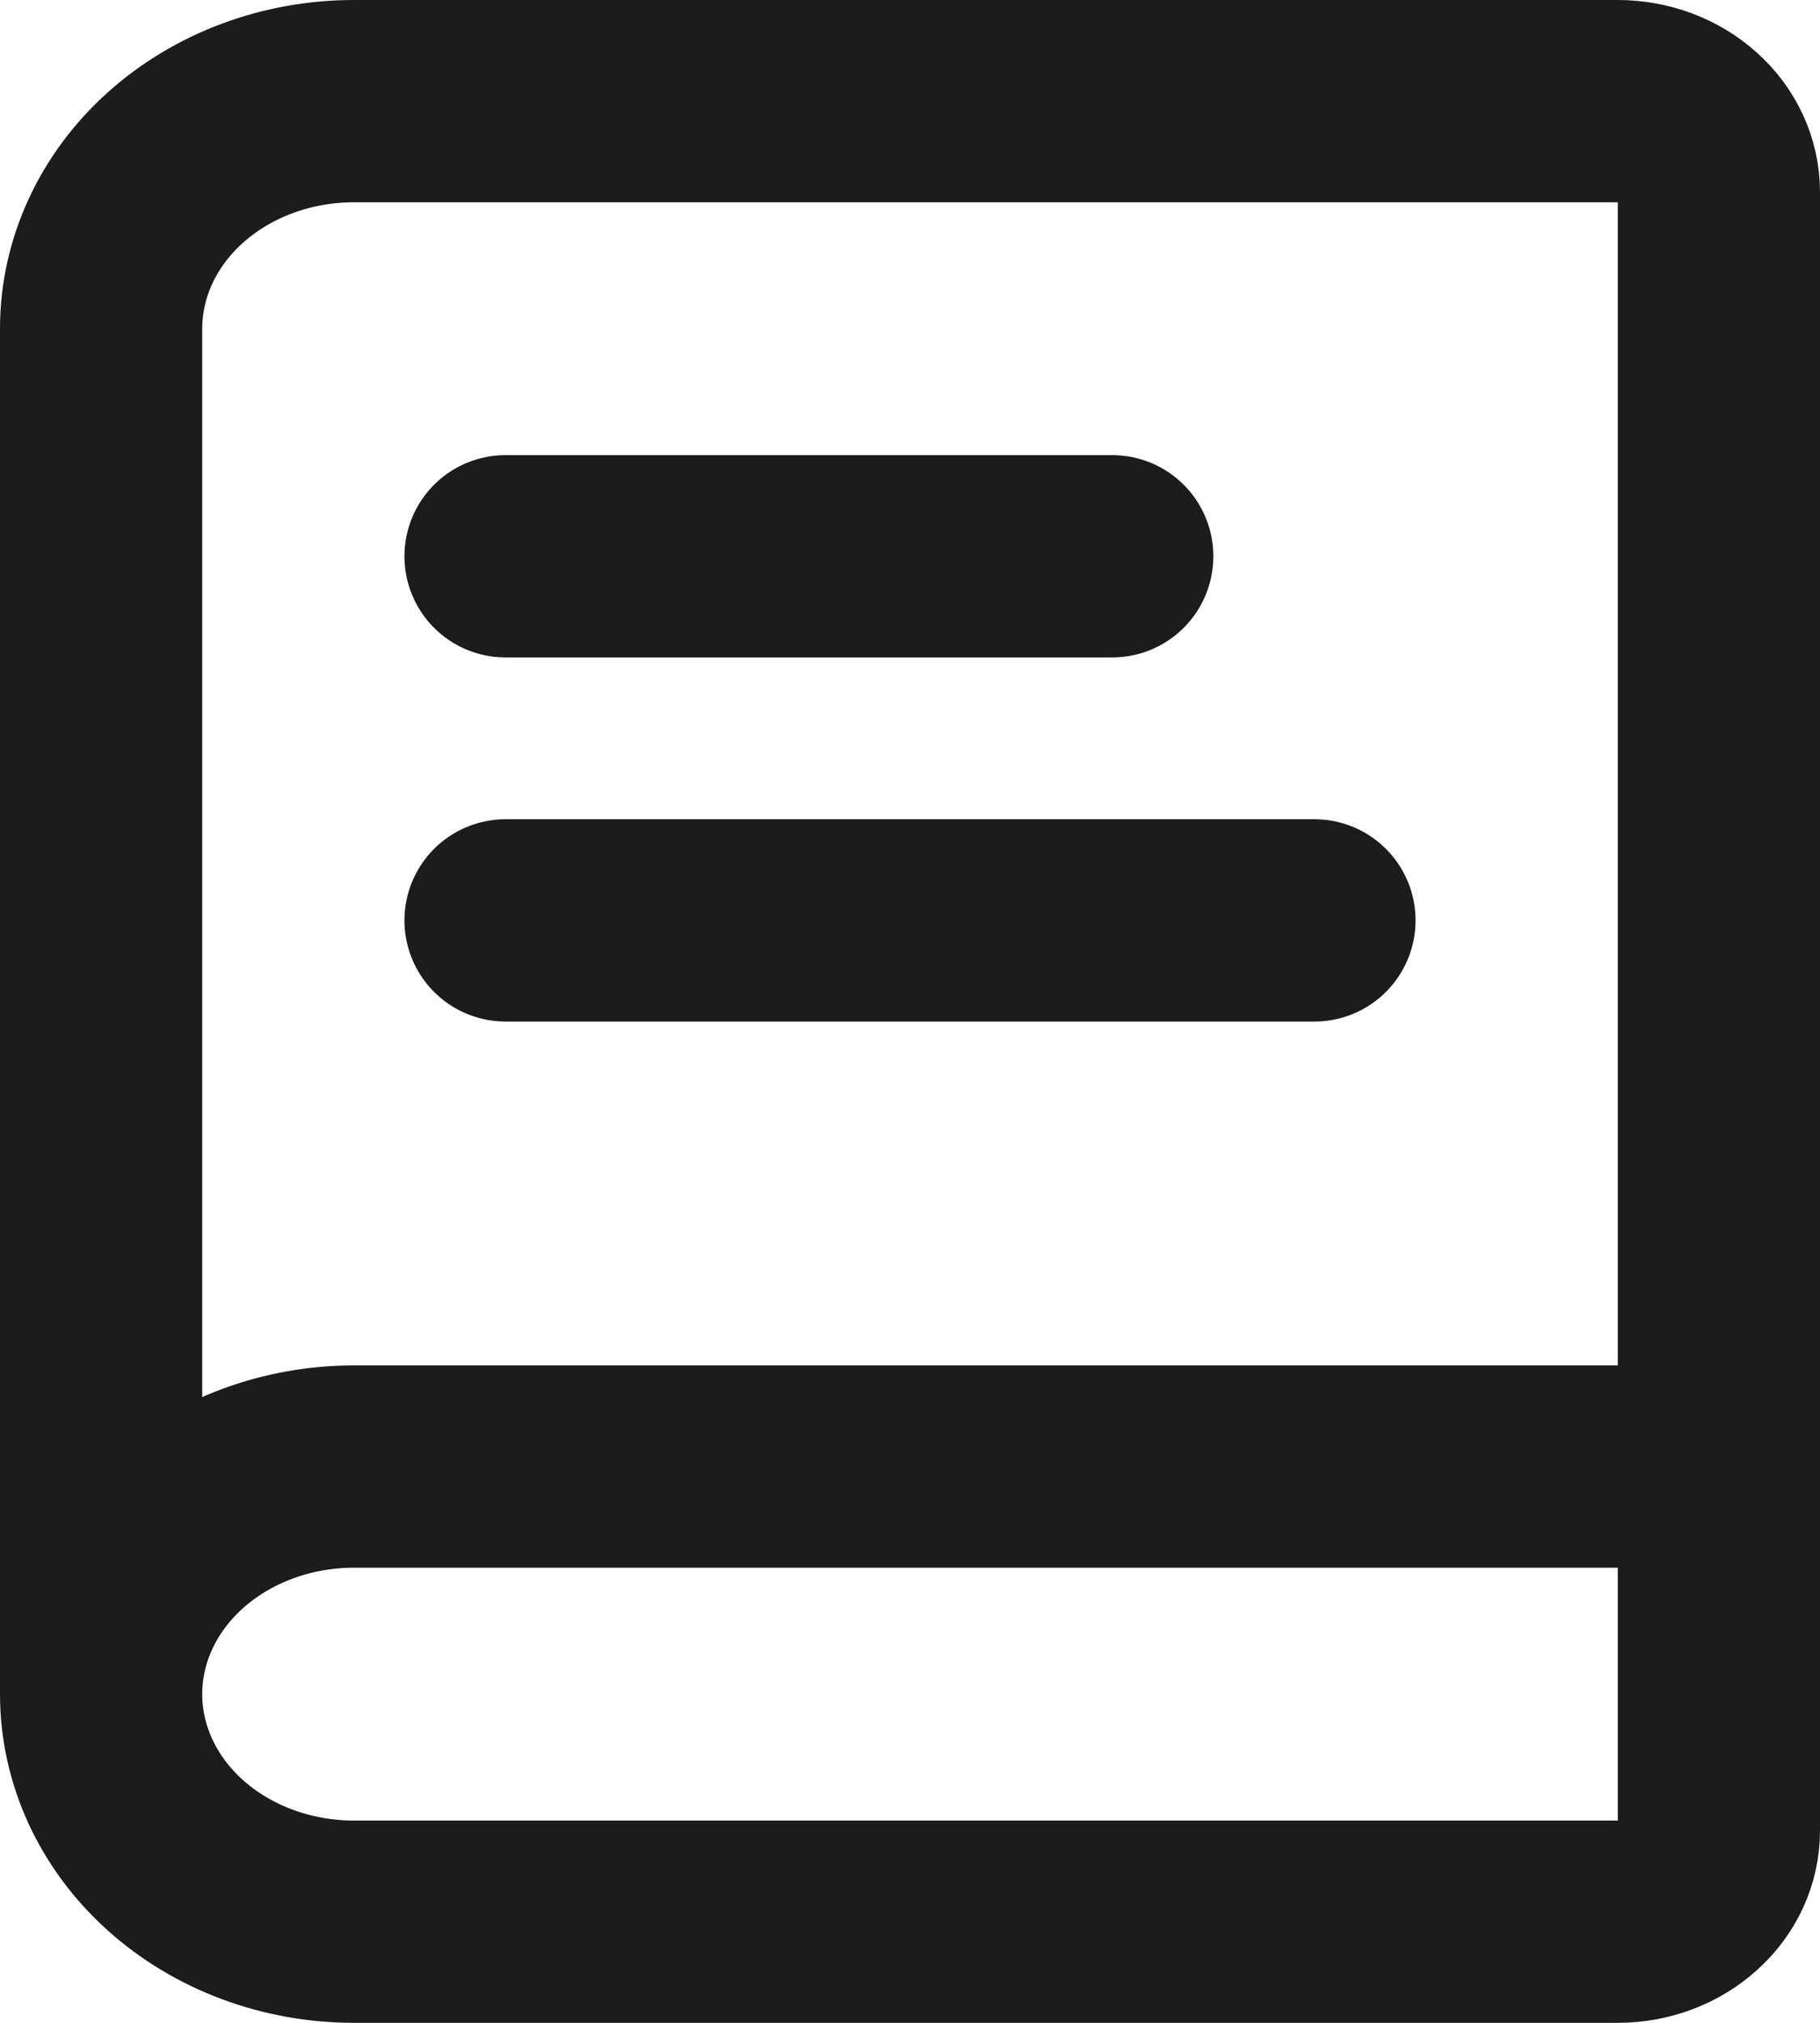
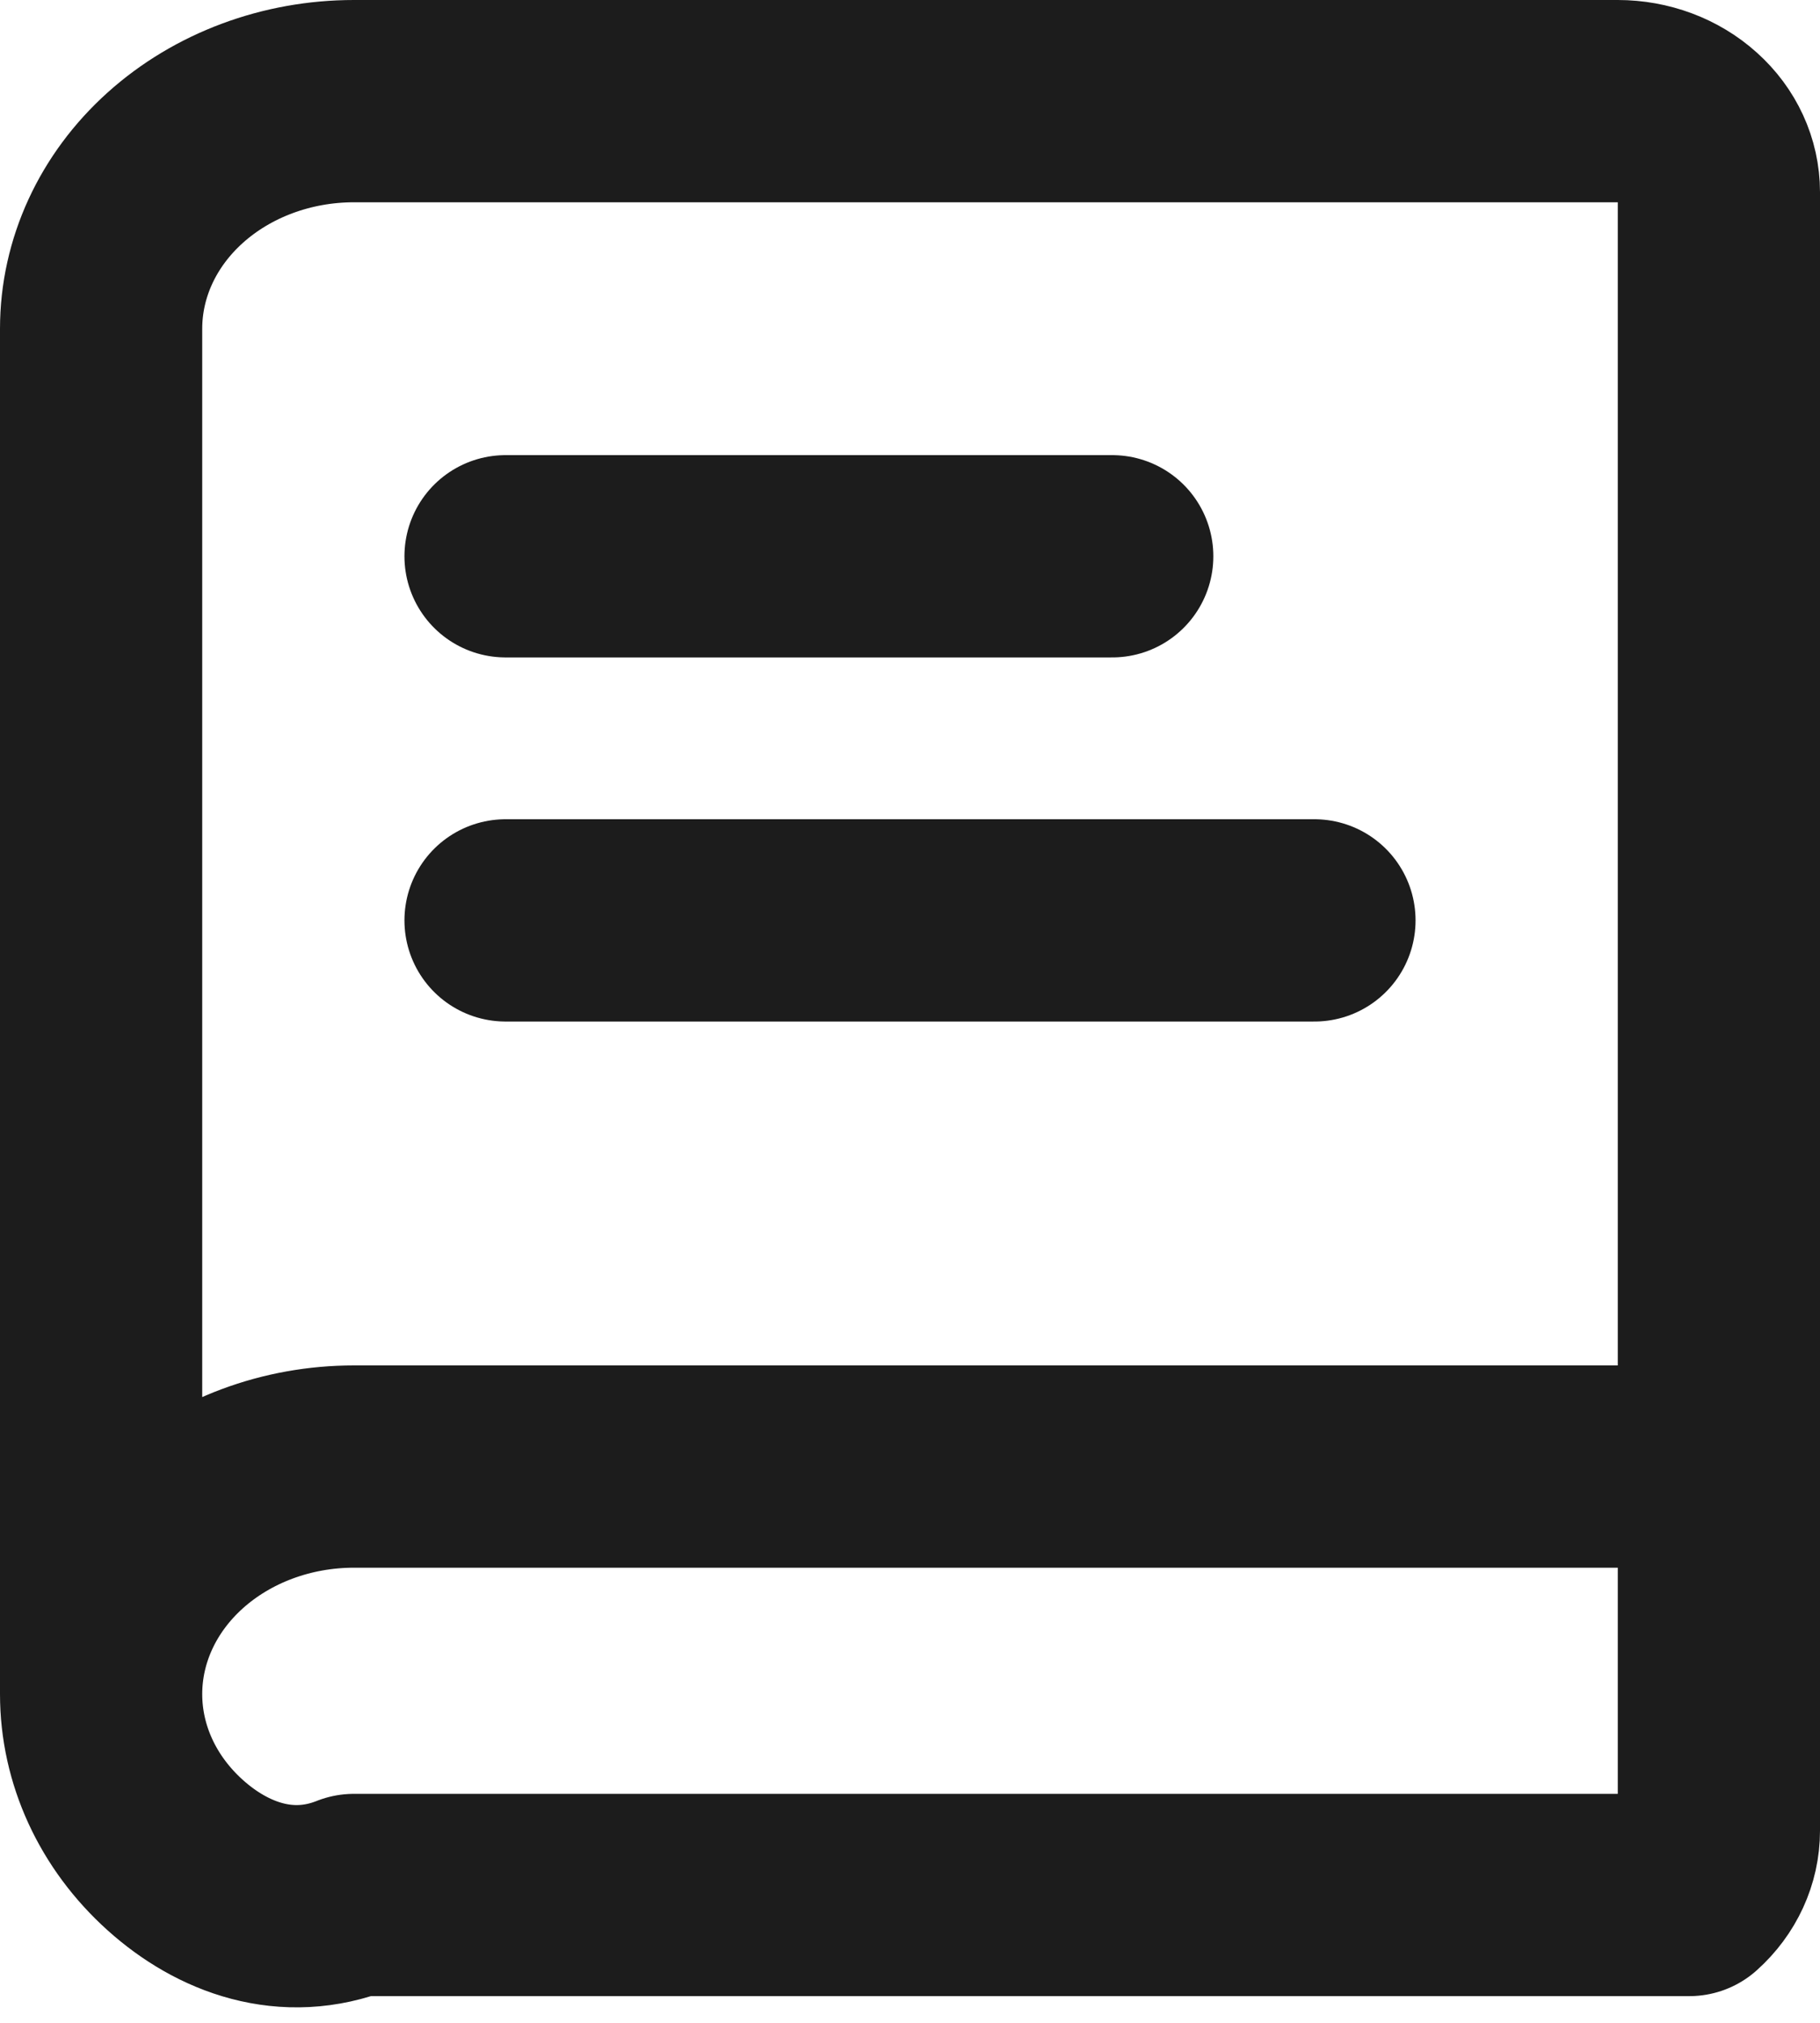
<svg xmlns="http://www.w3.org/2000/svg" width="18" height="20" viewBox="0 0 18 20" fill="none">
-   <path d="M1 16.75V3.25C1 2.653 1.263 2.081 1.732 1.659C2.201 1.237 2.837 1 3.5 1H16C16.265 1 16.52 1.095 16.707 1.264C16.895 1.432 17 1.661 17 1.9V18.1C17 18.339 16.895 18.568 16.707 18.736C16.52 18.905 16.265 19 16 19H3.5C2.837 19 2.201 18.763 1.732 18.341C1.263 17.919 1 17.347 1 16.75ZM1 16.75C1 16.153 1.263 15.581 1.732 15.159C2.201 14.737 2.837 14.5 3.5 14.5H17M5 9.1H13M5 5.5H11" stroke="#1C1C1C" stroke-width="2" stroke-linecap="round" stroke-linejoin="round" />
+   <path d="M1 16.75V3.25C1 2.653 1.263 2.081 1.732 1.659C2.201 1.237 2.837 1 3.5 1H16C16.265 1 16.52 1.095 16.707 1.264C16.895 1.432 17 1.661 17 1.9V18.1C17 18.339 16.895 18.568 16.707 18.736H3.5C2.837 19 2.201 18.763 1.732 18.341C1.263 17.919 1 17.347 1 16.75ZM1 16.75C1 16.153 1.263 15.581 1.732 15.159C2.201 14.737 2.837 14.5 3.5 14.5H17M5 9.1H13M5 5.5H11" stroke="#1C1C1C" stroke-width="2" stroke-linecap="round" stroke-linejoin="round" />
</svg>